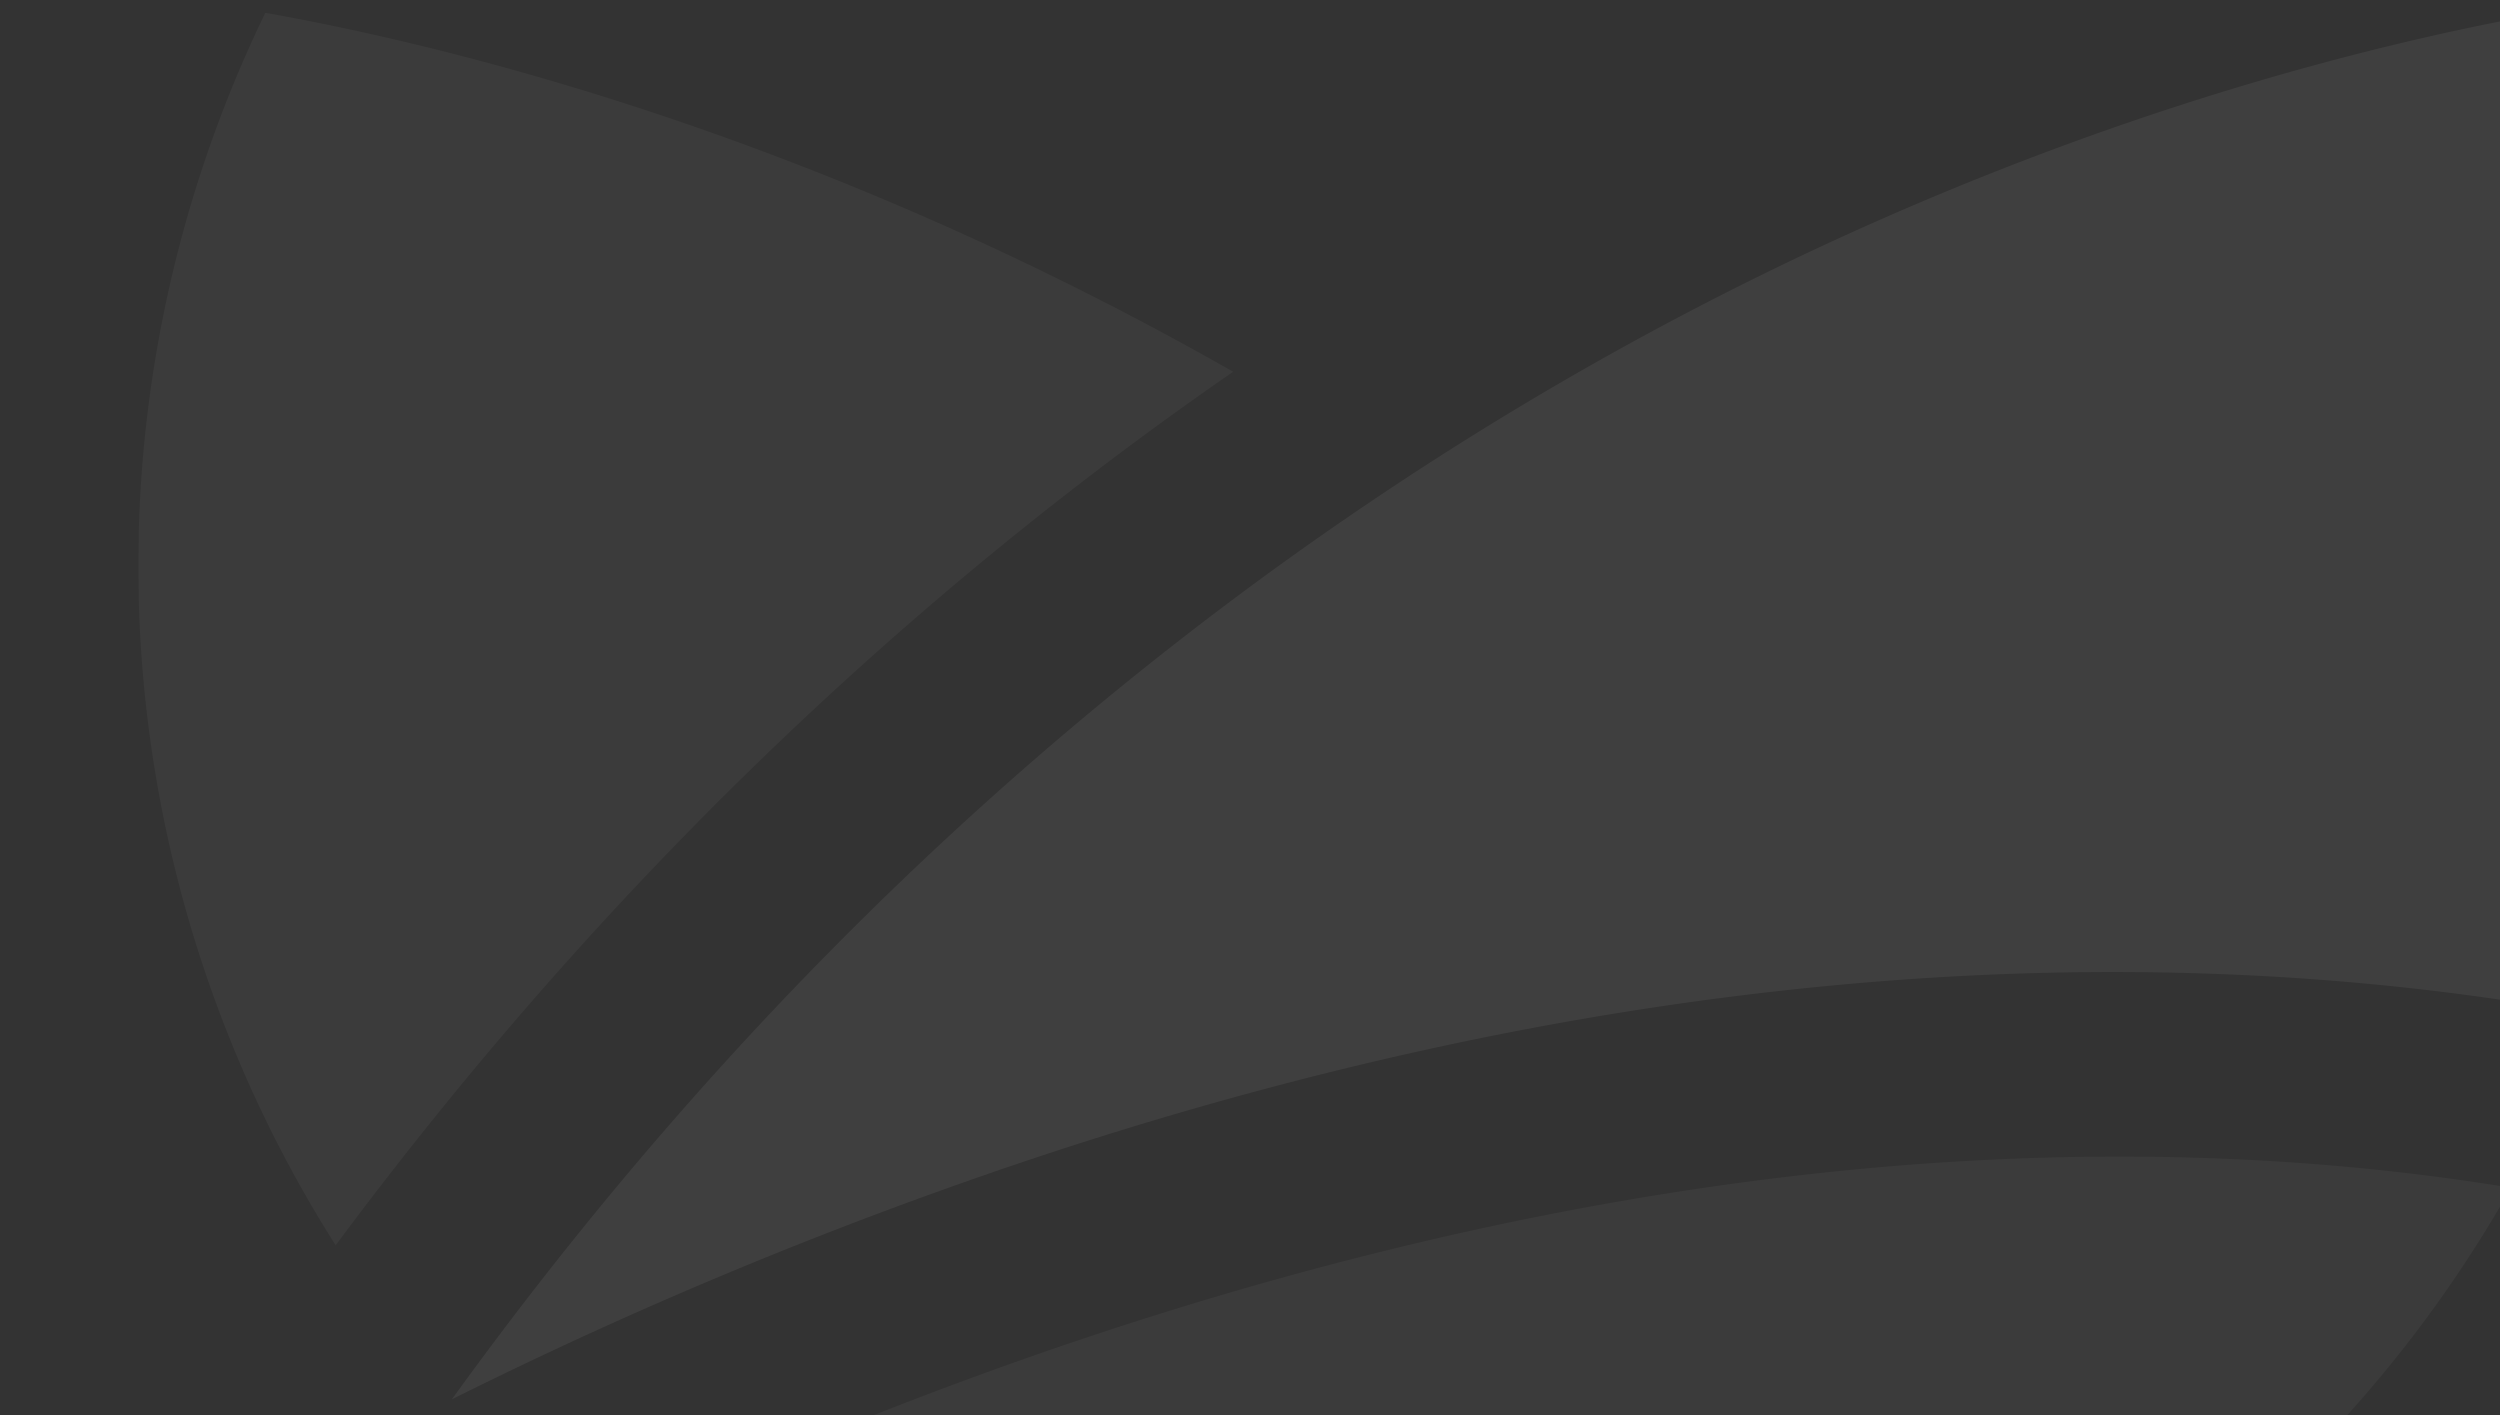
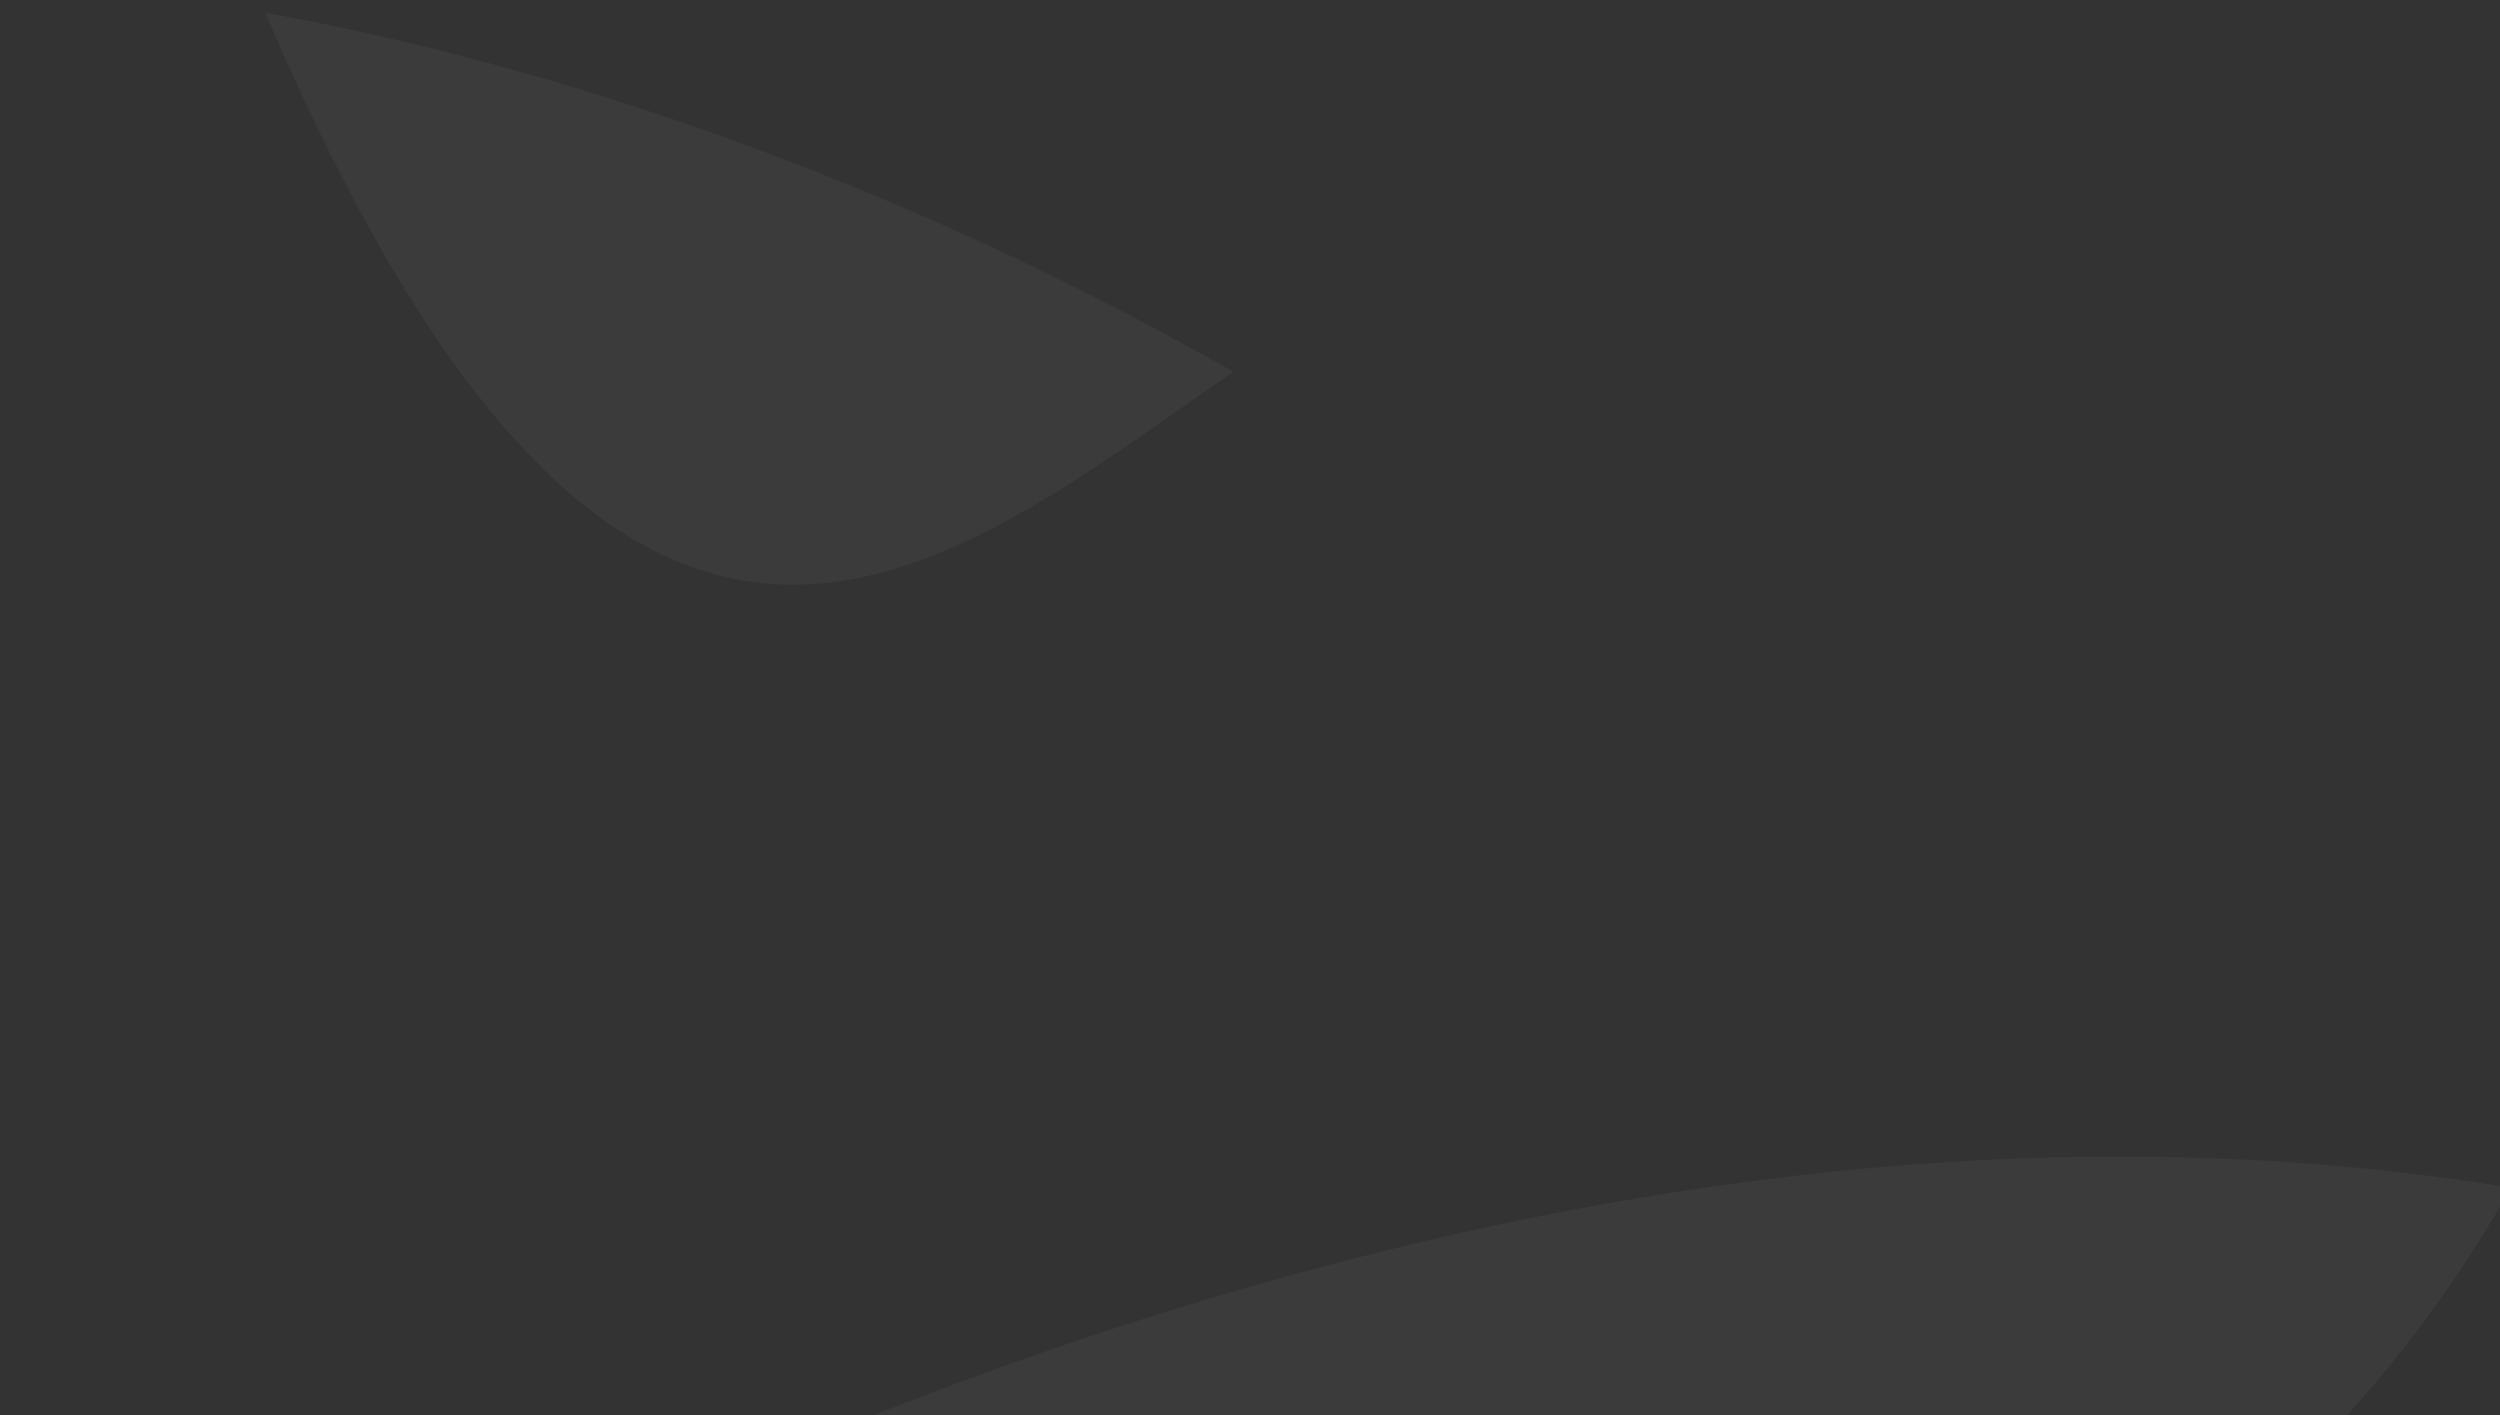
<svg xmlns="http://www.w3.org/2000/svg" width="1180" height="668" viewBox="0 0 1180 668">
  <rect x="0" y="0" width="1180" height="668" fill="#333333" stroke="none" />
  <defs>
    <clipPath id="clip-path">
      <rect id="Rectangle_2614" data-name="Rectangle 2614" width="1180" height="668" transform="translate(740 4077)" fill="#fff" />
    </clipPath>
    <clipPath id="clip-path-2">
      <path id="Tracé_8880" data-name="Tracé 8880" d="M0,334.911H1196.719V-524.774H0Z" transform="translate(0 524.774)" fill="none" />
    </clipPath>
    <clipPath id="clip-path-3">
      <rect id="Rectangle_2611" data-name="Rectangle 2611" width="935.149" height="332.863" fill="none" />
    </clipPath>
    <clipPath id="clip-path-4">
      <rect id="Rectangle_2612" data-name="Rectangle 2612" width="1078.186" height="667.578" fill="none" />
    </clipPath>
    <clipPath id="clip-path-5">
      <rect id="Rectangle_2613" data-name="Rectangle 2613" width="546.252" height="594.832" fill="none" />
    </clipPath>
  </defs>
  <g id="Groupe_de_masques_19" data-name="Groupe de masques 19" transform="translate(-740 -4077)" clip-path="url(#clip-path)">
    <g id="Groupe_8481" data-name="Groupe 8481" transform="translate(805.281 4607.764)" opacity="0.2">
      <g id="Groupe_8480" data-name="Groupe 8480" transform="translate(0 -524.774)" clip-path="url(#clip-path-2)">
        <g id="Groupe_8471" data-name="Groupe 8471" transform="translate(199.446 528.461)" opacity="0.2">
          <g id="Groupe_8470" data-name="Groupe 8470">
            <g id="Groupe_8469" data-name="Groupe 8469" clip-path="url(#clip-path-3)">
              <g id="Groupe_8468" data-name="Groupe 8468" transform="translate(14.744 11.467)">
                <path id="Tracé_8877" data-name="Tracé 8877" d="M0,70.139A595.847,595.847,0,0,0,384.17,209.856c223.862,0,418.883-123.017,521.492-305.059C551.312-153.38,202.1-26.543,0,70.139" transform="translate(0 109.901)" fill="#fff" />
              </g>
            </g>
          </g>
        </g>
        <g id="Groupe_8475" data-name="Groupe 8475" transform="translate(133.277 -11.467)" opacity="0.3">
          <g id="Groupe_8474" data-name="Groupe 8474">
            <g id="Groupe_8473" data-name="Groupe 8473" clip-path="url(#clip-path-4)">
              <g id="Groupe_8472" data-name="Groupe 8472" transform="translate(14.744 11.466)">
-                 <path id="Tracé_8878" data-name="Tracé 8878" d="M0,254.966A2124.607,2124.607,0,0,1,266.924,143.808c263.346-88.9,516.641-112.286,743.1-70.261a596.762,596.762,0,0,0,38.67-211.726,595.9,595.9,0,0,0-59.984-261.329C916.074-386.62,794.76-357.39,653.034-292.3,469.456-207.976,217.874-46.61,0,254.966" transform="translate(0 399.508)" fill="#fff" />
-               </g>
+                 </g>
            </g>
          </g>
        </g>
        <g id="Groupe_8479" data-name="Groupe 8479" transform="translate(-14.744 -11.412)" opacity="0.2">
          <g id="Groupe_8478" data-name="Groupe 8478">
            <g id="Groupe_8477" data-name="Groupe 8477" clip-path="url(#clip-path-5)">
              <g id="Groupe_8476" data-name="Groupe 8476" transform="translate(14.743 11.468)">
-                 <path id="Tracé_8879" data-name="Tracé 8879" d="M201.318,66C8.493-43.828-163.029-86.938-255.488-103.422A598.4,598.4,0,0,0-222.29,478.3C-85.539,294.31,63.091,161.465,201.318,66" transform="translate(315.446 103.422)" fill="#fff" />
+                 <path id="Tracé_8879" data-name="Tracé 8879" d="M201.318,66C8.493-43.828-163.029-86.938-255.488-103.422C-85.539,294.31,63.091,161.465,201.318,66" transform="translate(315.446 103.422)" fill="#fff" />
              </g>
            </g>
          </g>
        </g>
      </g>
    </g>
  </g>
</svg>